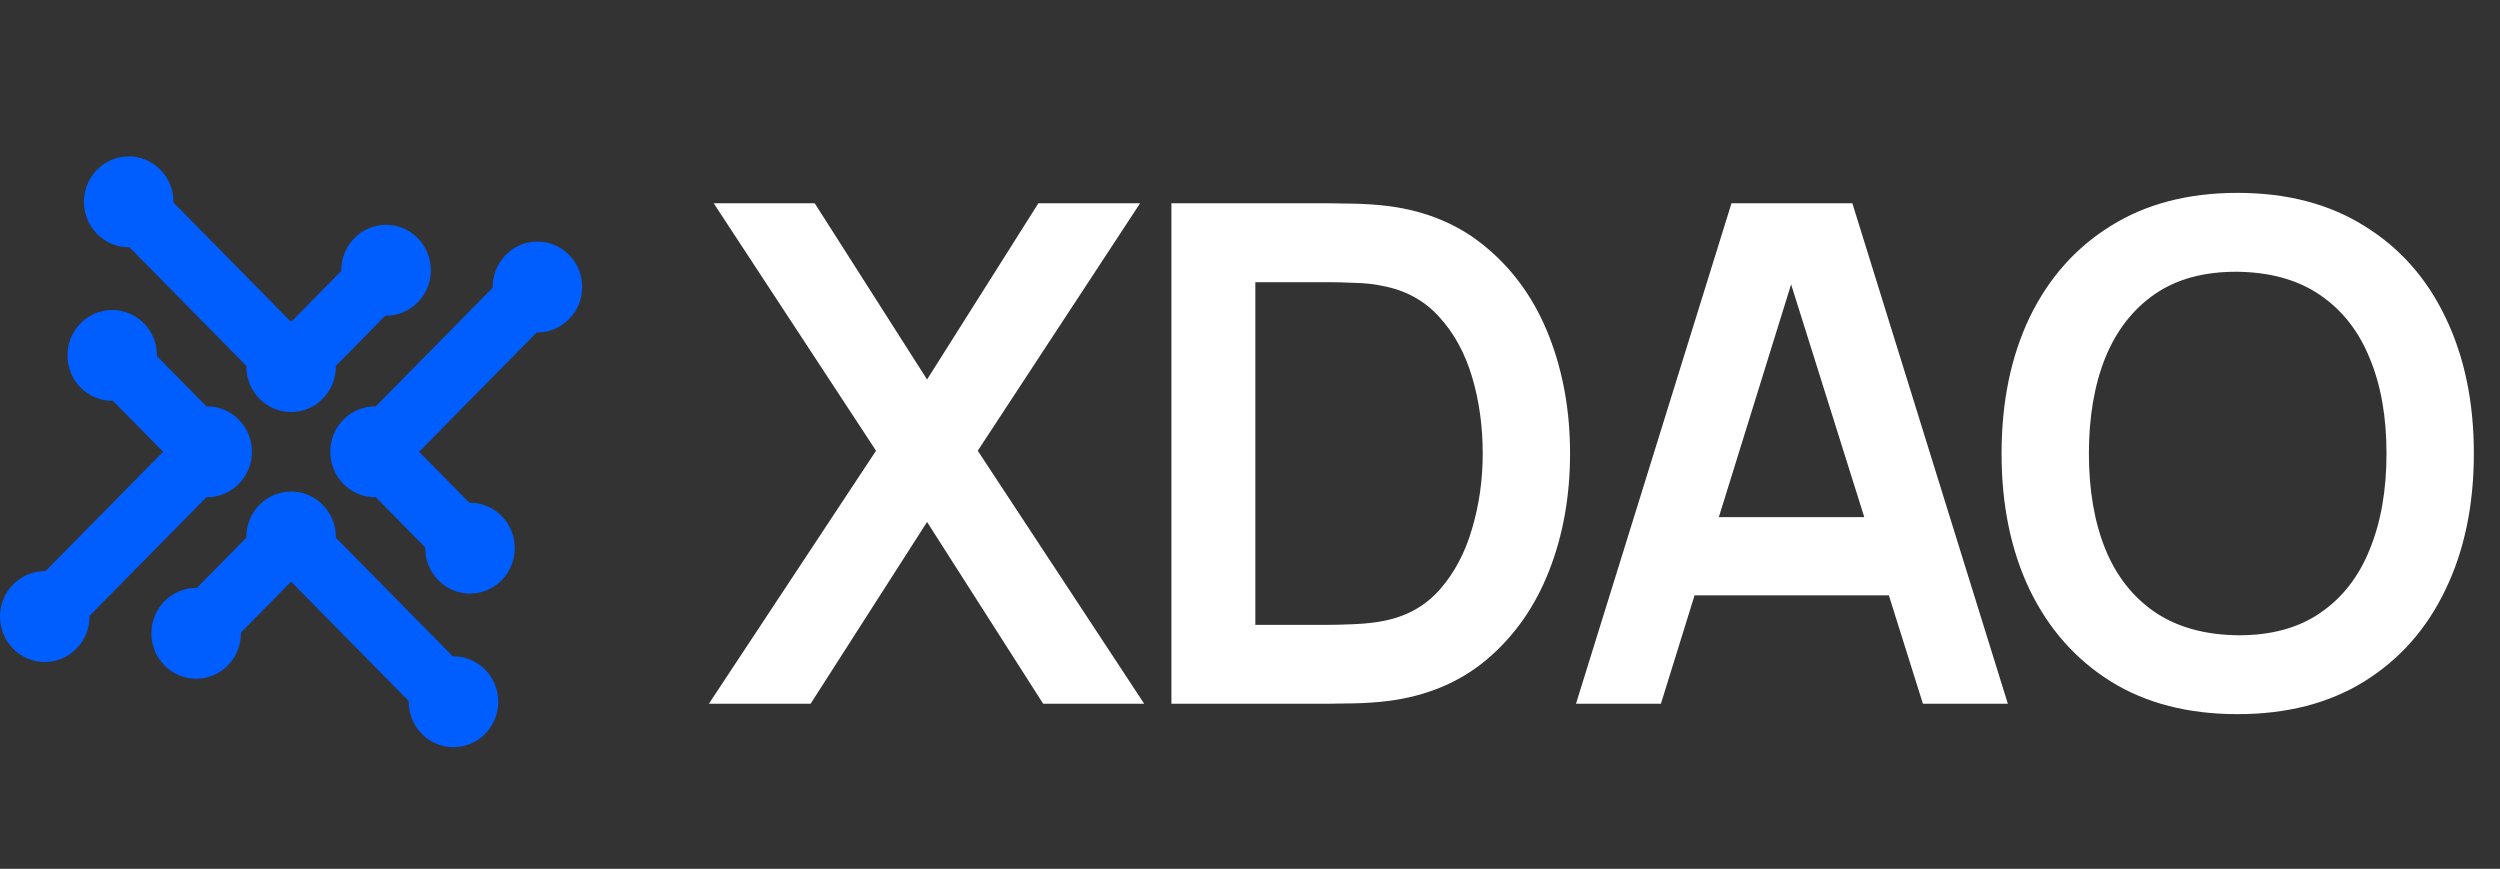
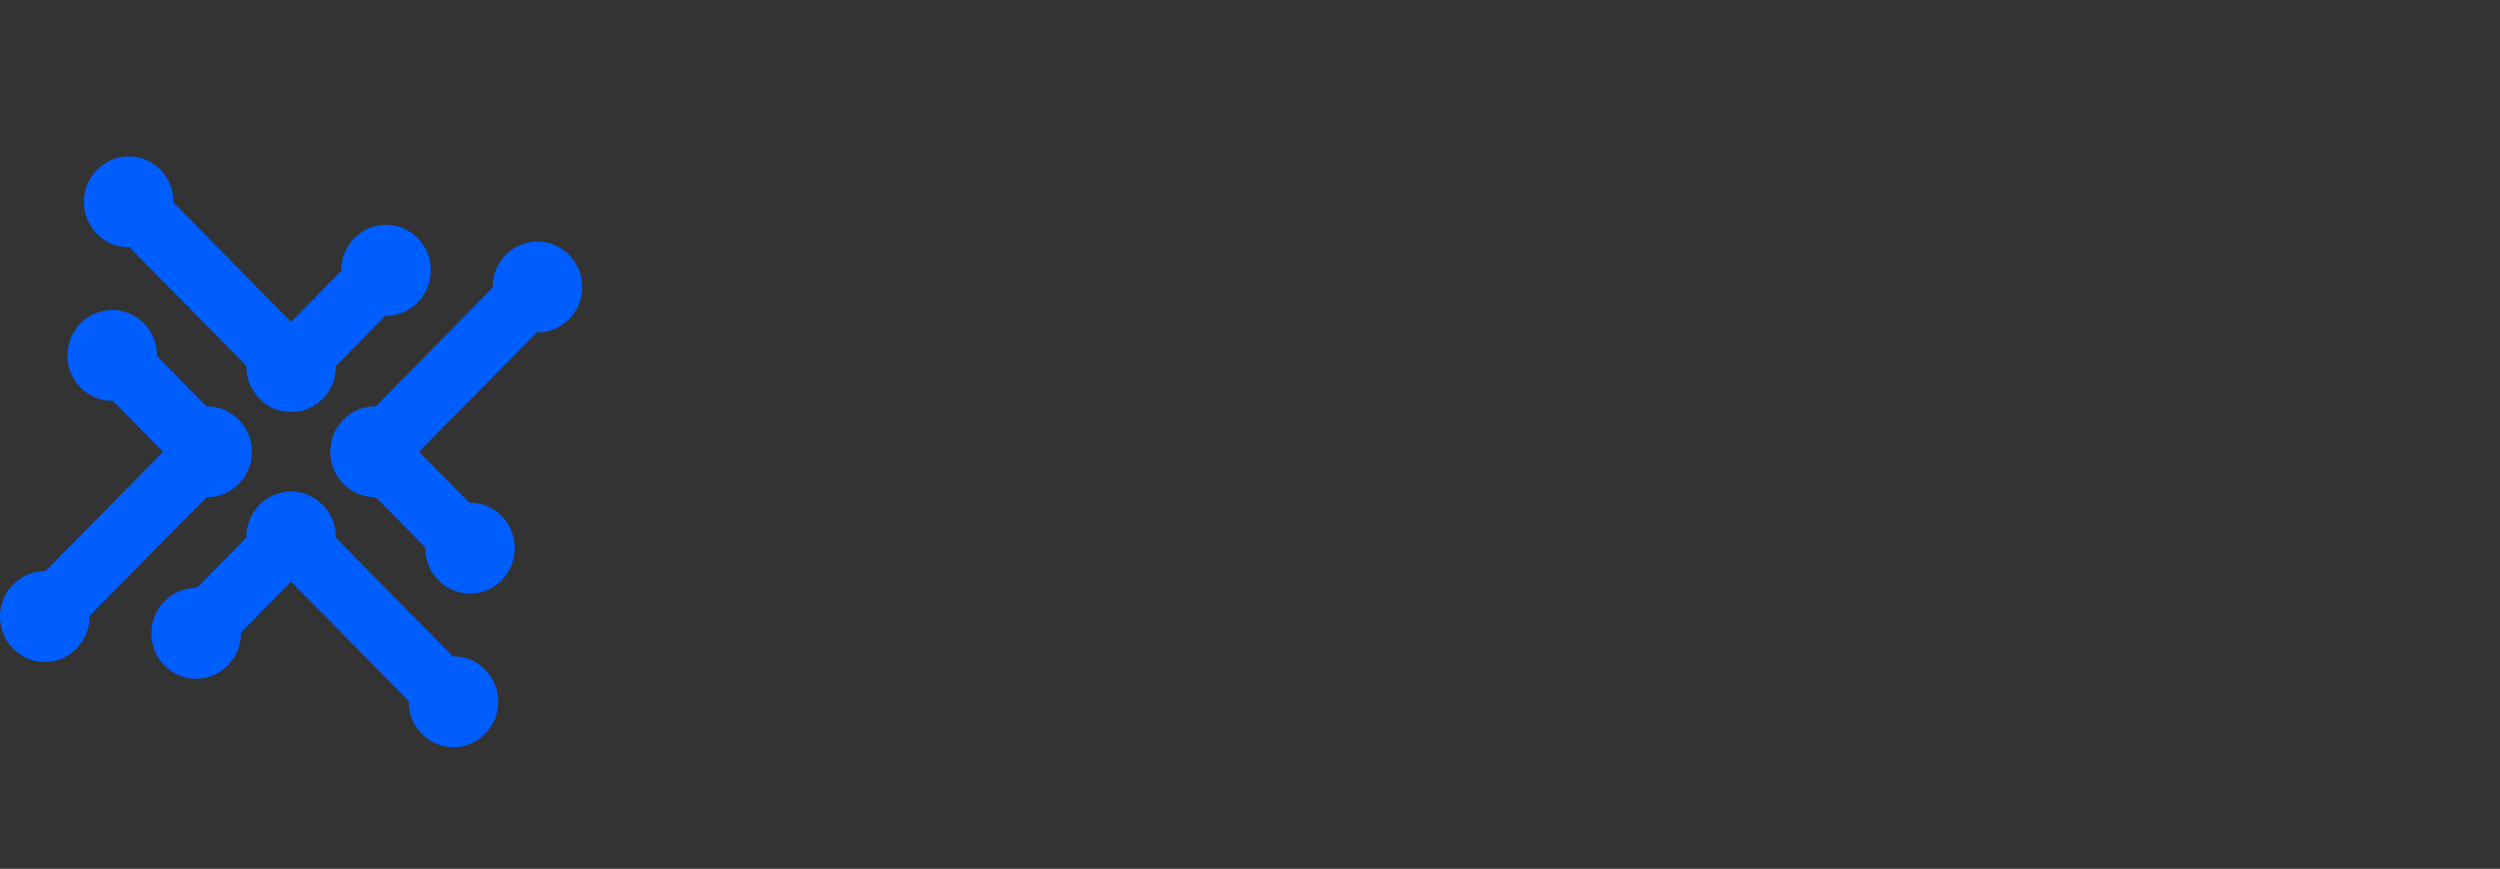
<svg xmlns="http://www.w3.org/2000/svg" width="141" height="49" viewBox="0 0 141 49" fill="none">
  <rect x="0" y="0" width="141" height="49" fill="#333333" stroke="none" />
-   <path d="M39.982 39.69L49.408 25.421L40.253 11.466H45.951L52.286 21.403L58.563 11.466H64.3L55.145 25.421L64.532 39.69H58.834L52.286 29.439L45.719 39.69H39.982ZM66.068 39.69V11.466H74.934C75.166 11.466 75.623 11.472 76.305 11.486C77.001 11.499 77.671 11.544 78.314 11.623C80.516 11.91 82.377 12.707 83.896 14.014C85.428 15.307 86.587 16.96 87.373 18.973C88.159 20.985 88.551 23.187 88.551 25.578C88.551 27.969 88.159 30.171 87.373 32.183C86.587 34.195 85.428 35.855 83.896 37.161C82.377 38.455 80.516 39.246 78.314 39.533C77.683 39.611 77.02 39.657 76.325 39.67C75.629 39.683 75.166 39.69 74.934 39.69H66.068ZM70.801 35.241H74.934C75.32 35.241 75.809 35.228 76.402 35.202C77.007 35.175 77.541 35.117 78.005 35.025C79.319 34.777 80.387 34.182 81.211 33.242C82.036 32.301 82.641 31.157 83.027 29.811C83.426 28.466 83.626 27.054 83.626 25.578C83.626 24.049 83.426 22.612 83.027 21.266C82.628 19.92 82.01 18.79 81.173 17.875C80.349 16.96 79.293 16.379 78.005 16.131C77.541 16.026 77.007 15.967 76.402 15.954C75.809 15.928 75.32 15.915 74.934 15.915H70.801V35.241ZM88.886 39.69L97.655 11.466H104.473L113.242 39.69H108.452L100.494 14.367H101.537L93.676 39.69H88.886ZM93.773 33.575V29.165H108.375V33.575H93.773ZM126.197 40.278C123.416 40.278 121.033 39.664 119.05 38.435C117.068 37.194 115.542 35.469 114.473 33.261C113.417 31.053 112.889 28.492 112.889 25.578C112.889 22.664 113.417 20.103 114.473 17.895C115.542 15.686 117.068 13.968 119.05 12.74C121.033 11.499 123.416 10.878 126.197 10.878C128.979 10.878 131.361 11.499 133.343 12.74C135.34 13.968 136.866 15.686 137.922 17.895C138.99 20.103 139.525 22.664 139.525 25.578C139.525 28.492 138.99 31.053 137.922 33.261C136.866 35.469 135.34 37.194 133.343 38.435C131.361 39.664 128.979 40.278 126.197 40.278ZM126.197 35.829C128.064 35.842 129.616 35.424 130.853 34.574C132.101 33.725 133.034 32.529 133.652 30.988C134.284 29.446 134.599 27.642 134.599 25.578C134.599 23.513 134.284 21.723 133.652 20.207C133.034 18.679 132.101 17.49 130.853 16.64C129.616 15.791 128.064 15.353 126.197 15.327C124.331 15.314 122.778 15.732 121.542 16.581C120.306 17.431 119.373 18.626 118.741 20.168C118.123 21.71 117.814 23.513 117.814 25.578C117.814 27.642 118.123 29.439 118.741 30.968C119.359 32.484 120.287 33.666 121.523 34.516C122.772 35.365 124.331 35.803 126.197 35.829Z" fill="white" />
  <path fill-rule="evenodd" clip-rule="evenodd" d="M9.044 9.571C9.548 10.081 9.794 10.754 9.783 11.423L16.418 18.156L19.249 15.283C19.238 14.613 19.485 13.941 19.988 13.43C20.974 12.429 22.573 12.429 23.558 13.43C24.544 14.43 24.544 16.052 23.558 17.053C23.055 17.564 22.392 17.814 21.733 17.803L18.942 20.635C18.953 21.304 18.706 21.977 18.203 22.487C17.217 23.488 15.618 23.488 14.633 22.487C14.129 21.977 13.883 21.304 13.894 20.635L7.3 13.944C6.64 13.954 5.977 13.704 5.474 13.194C4.488 12.193 4.488 10.571 5.474 9.571C6.46 8.57 8.058 8.57 9.044 9.571ZM8.113 18.234C7.127 17.234 5.529 17.234 4.543 18.234C3.557 19.235 3.557 20.857 4.543 21.857C5.046 22.368 5.709 22.618 6.368 22.607L9.2 25.48L2.565 32.212C1.906 32.202 1.243 32.452 0.739 32.963C-0.246 33.963 -0.246 35.585 0.739 36.586C1.725 37.586 3.324 37.586 4.31 36.586C4.813 36.075 5.059 35.402 5.049 34.733L11.643 28.042C12.302 28.052 12.965 27.802 13.468 27.292C14.454 26.291 14.454 24.669 13.468 23.669C12.965 23.158 12.302 22.908 11.643 22.919L8.852 20.087C8.863 19.418 8.616 18.745 8.113 18.234ZM25.536 37.017L18.942 30.326C18.953 29.657 18.706 28.984 18.203 28.473C17.217 27.473 15.618 27.473 14.633 28.473C14.129 28.984 13.883 29.657 13.894 30.326L11.103 33.158C10.443 33.147 9.78 33.397 9.277 33.908C8.291 34.908 8.291 36.53 9.277 37.531C10.263 38.531 11.862 38.531 12.848 37.531C13.351 37.02 13.597 36.347 13.587 35.678L16.418 32.805L23.052 39.537C23.042 40.207 23.288 40.879 23.791 41.39C24.777 42.39 26.376 42.39 27.362 41.39C28.348 40.389 28.348 38.767 27.362 37.767C26.858 37.256 26.195 37.006 25.536 37.017ZM32.096 17.998C31.593 18.509 30.93 18.759 30.27 18.748L23.636 25.48L26.467 28.353C27.127 28.343 27.79 28.593 28.293 29.103C29.279 30.104 29.279 31.726 28.293 32.726C27.307 33.727 25.709 33.727 24.723 32.726C24.219 32.215 23.973 31.543 23.983 30.874L21.193 28.042C20.533 28.052 19.87 27.802 19.367 27.292C18.381 26.291 18.381 24.669 19.367 23.669C19.87 23.158 20.533 22.908 21.193 22.919L27.787 16.228C27.776 15.559 28.023 14.886 28.526 14.375C29.512 13.375 31.11 13.375 32.096 14.375C33.082 15.376 33.082 16.998 32.096 17.998Z" fill="#005EFF" />
</svg>